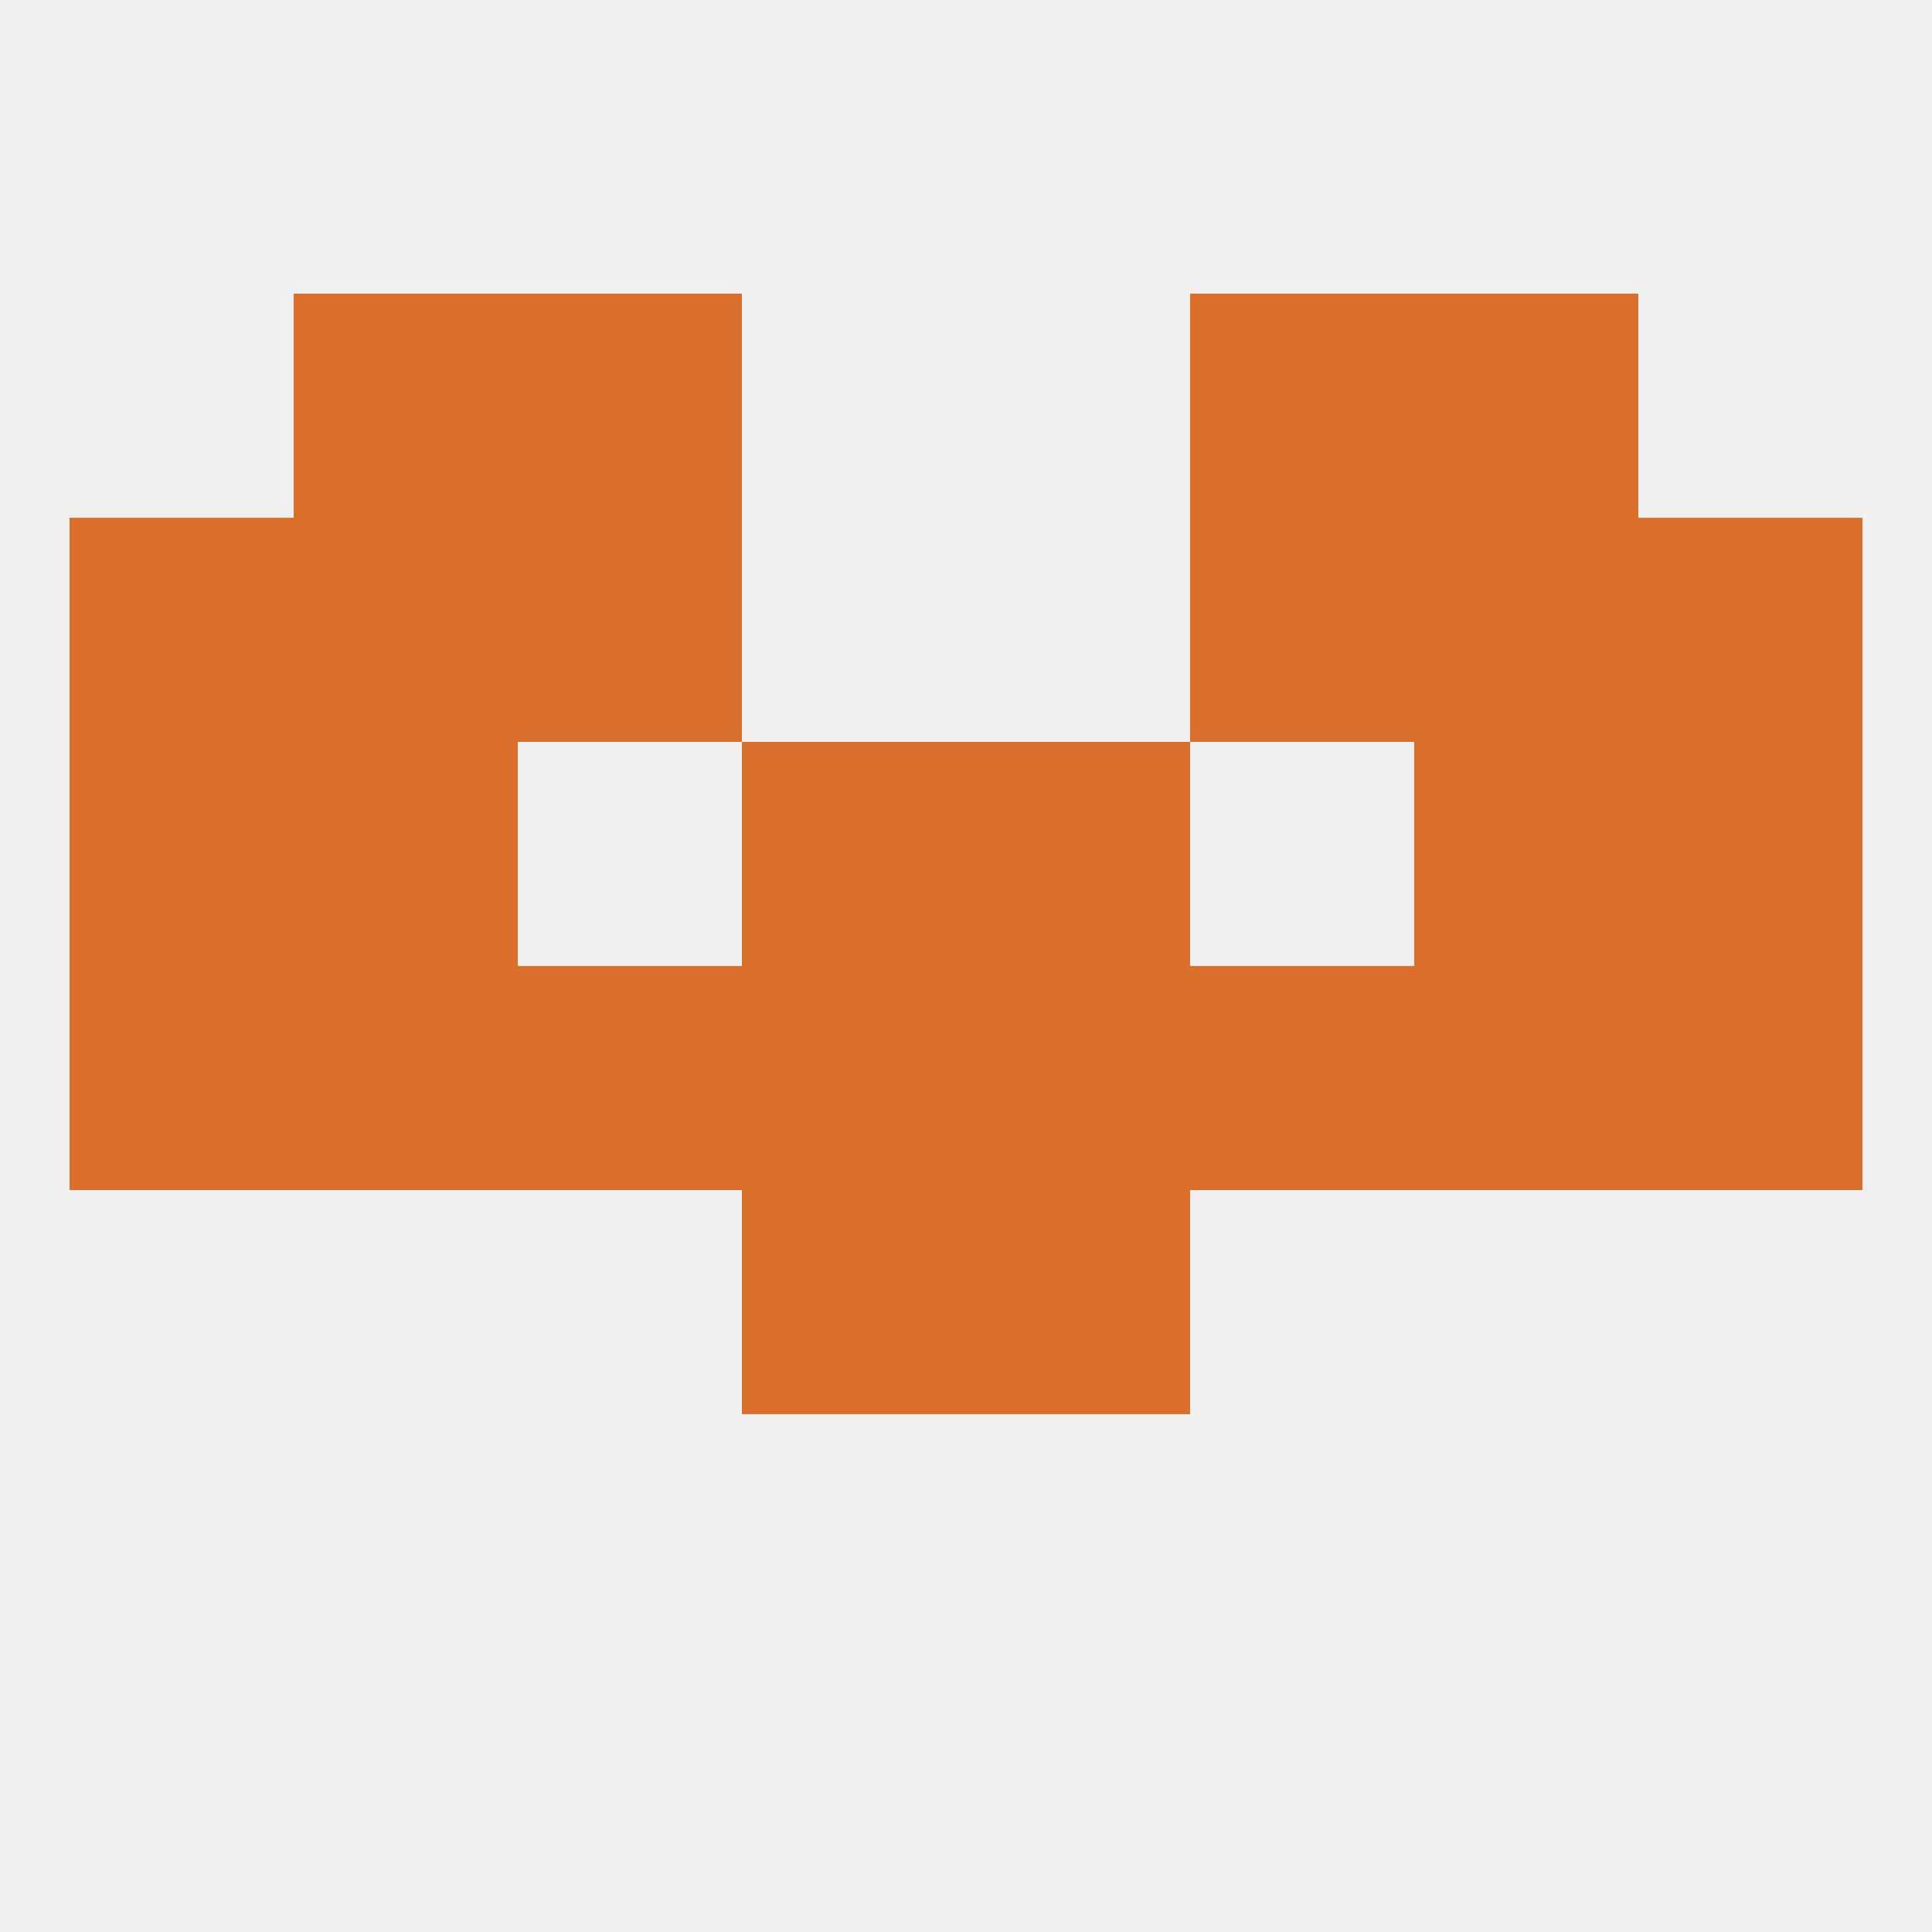
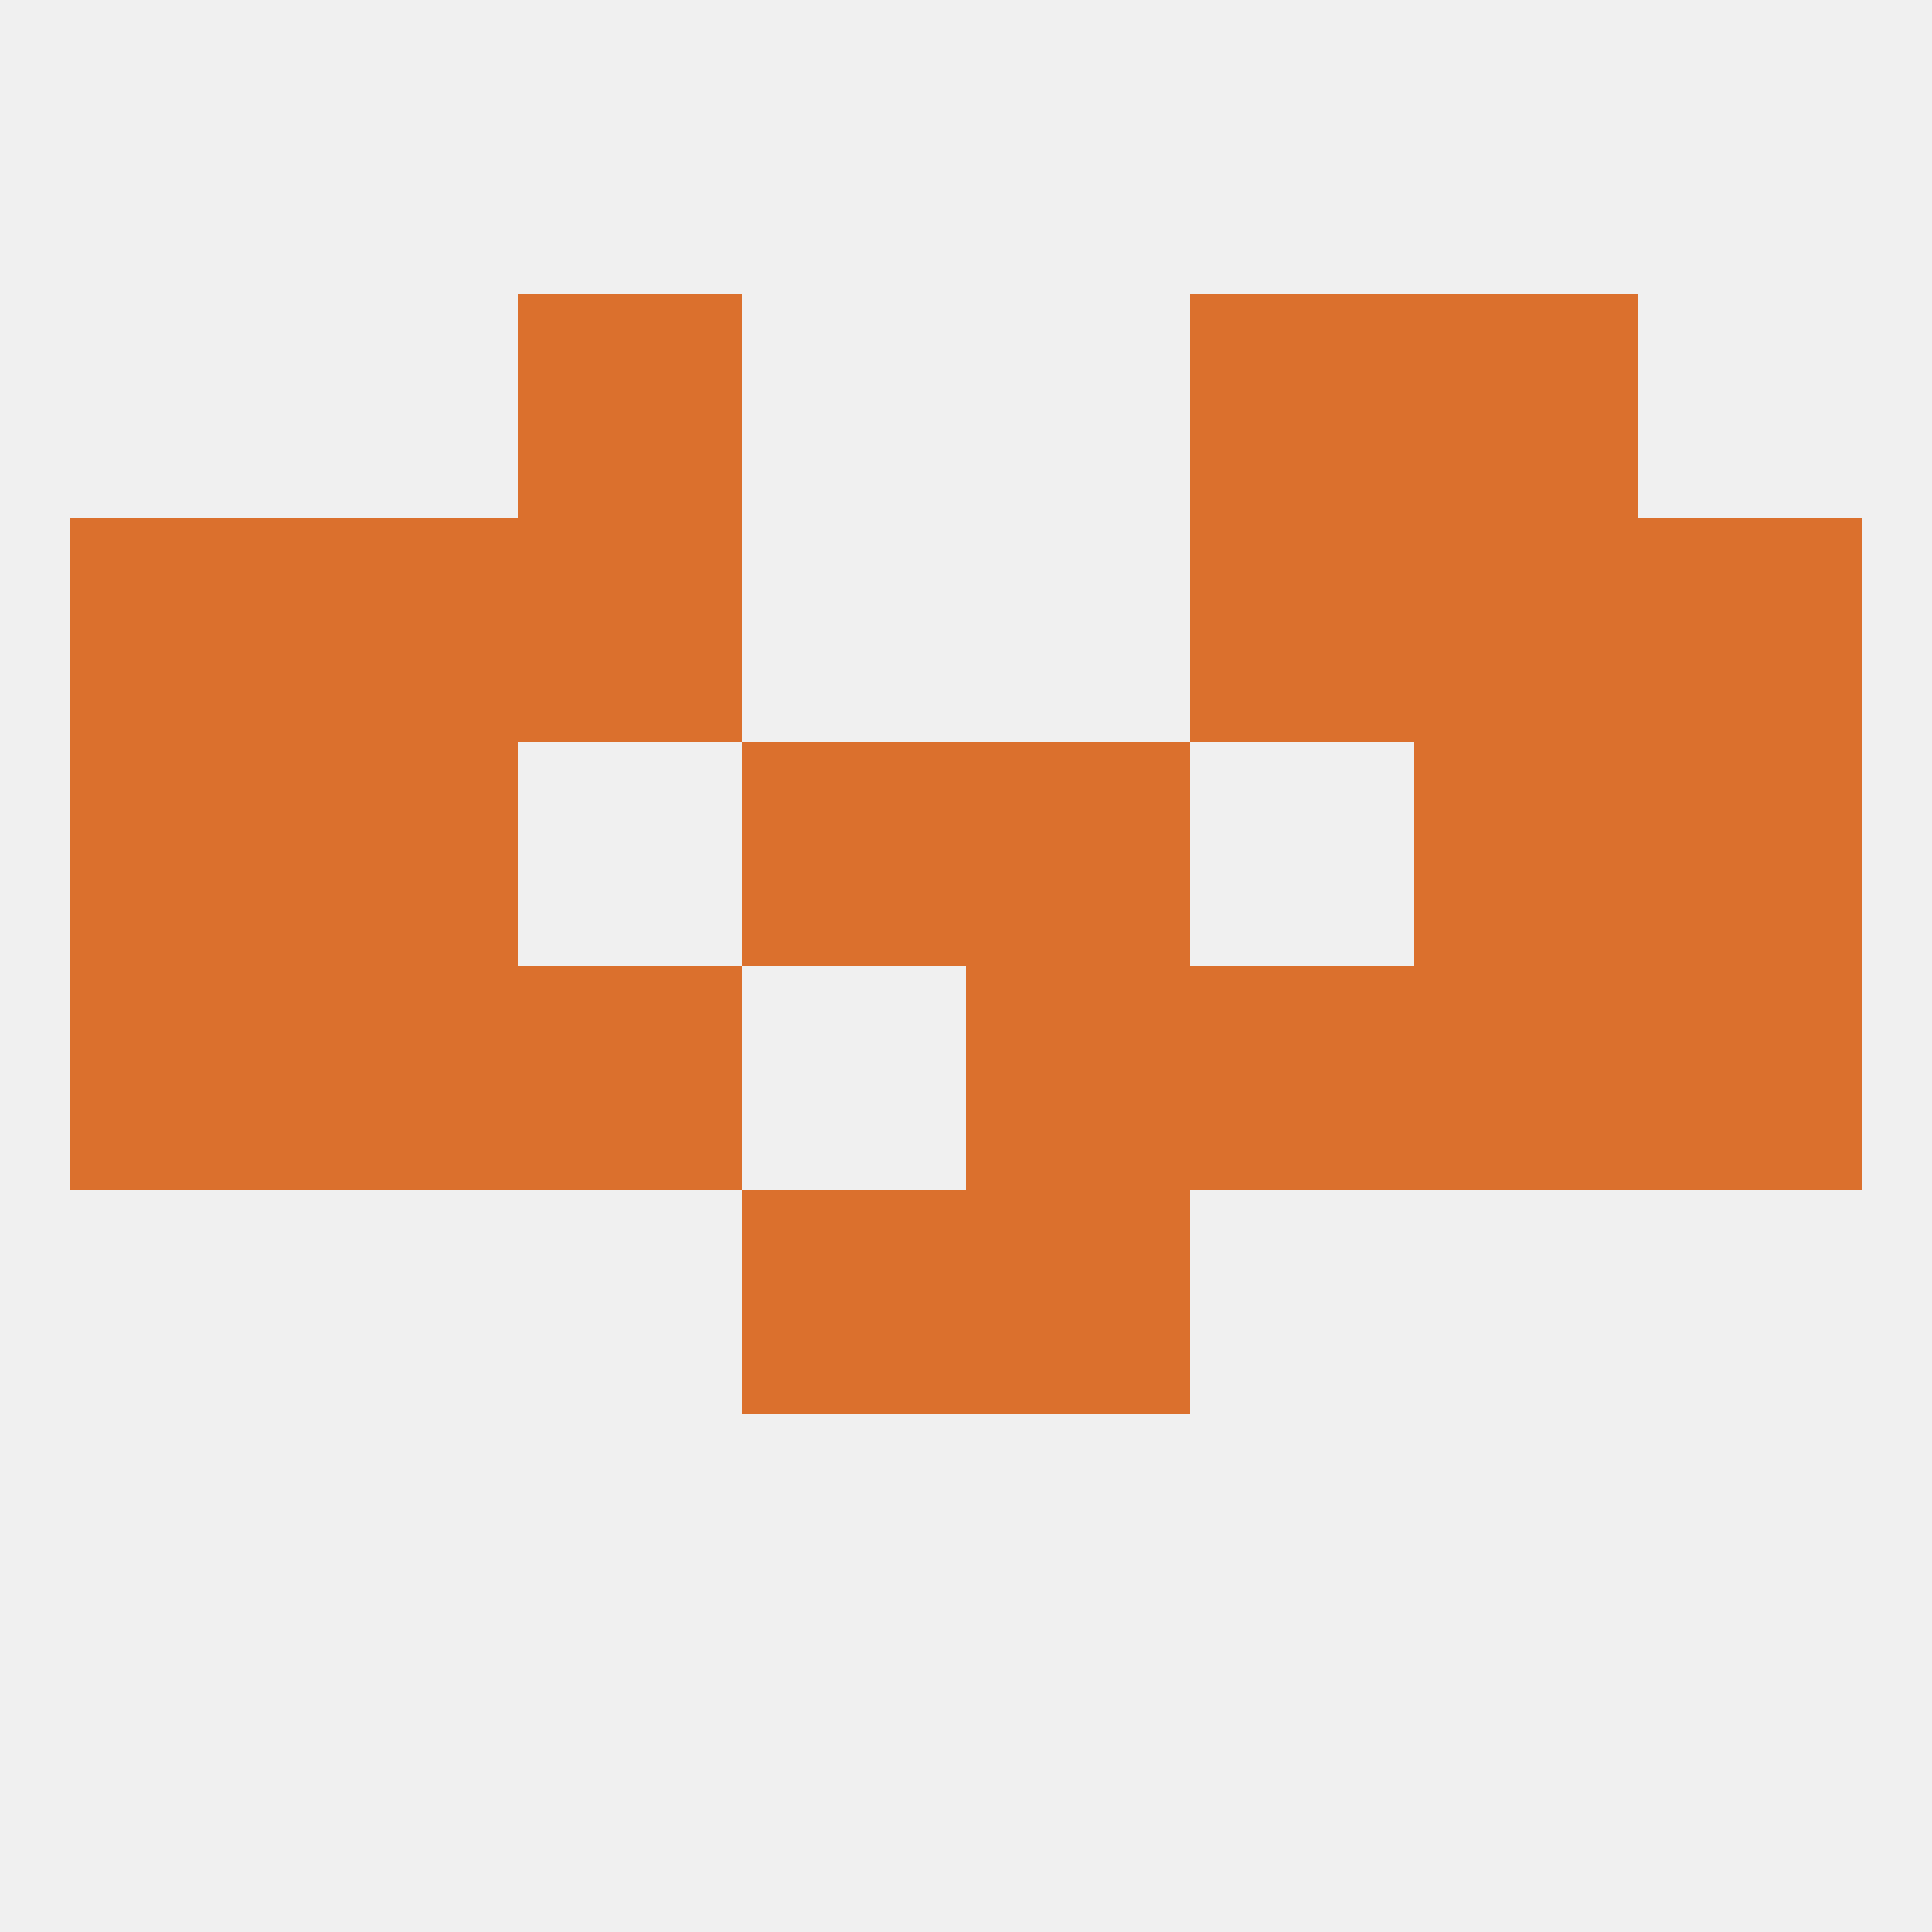
<svg xmlns="http://www.w3.org/2000/svg" version="1.1" baseprofile="full" width="250" height="250" viewBox="0 0 250 250">
  <rect width="100%" height="100%" fill="rgba(240,240,240,255)" />
  <rect x="9" y="125" width="29" height="29" fill="rgba(219,112,45,255)" />
  <rect x="212" y="125" width="29" height="29" fill="rgba(219,112,45,255)" />
  <rect x="38" y="125" width="29" height="29" fill="rgba(219,112,45,255)" />
  <rect x="67" y="125" width="29" height="29" fill="rgba(219,112,45,255)" />
  <rect x="125" y="125" width="29" height="29" fill="rgba(219,112,45,255)" />
  <rect x="183" y="125" width="29" height="29" fill="rgba(219,112,45,255)" />
  <rect x="154" y="125" width="29" height="29" fill="rgba(219,112,45,255)" />
-   <rect x="96" y="125" width="29" height="29" fill="rgba(219,112,45,255)" />
  <rect x="38" y="96" width="29" height="29" fill="rgba(219,112,45,255)" />
  <rect x="183" y="96" width="29" height="29" fill="rgba(219,112,45,255)" />
  <rect x="96" y="96" width="29" height="29" fill="rgba(219,112,45,255)" />
  <rect x="125" y="96" width="29" height="29" fill="rgba(219,112,45,255)" />
  <rect x="9" y="96" width="29" height="29" fill="rgba(219,112,45,255)" />
  <rect x="212" y="96" width="29" height="29" fill="rgba(219,112,45,255)" />
  <rect x="96" y="154" width="29" height="29" fill="rgba(219,112,45,255)" />
  <rect x="125" y="154" width="29" height="29" fill="rgba(219,112,45,255)" />
  <rect x="183" y="67" width="29" height="29" fill="rgba(219,112,45,255)" />
  <rect x="67" y="67" width="29" height="29" fill="rgba(219,112,45,255)" />
  <rect x="154" y="67" width="29" height="29" fill="rgba(219,112,45,255)" />
  <rect x="9" y="67" width="29" height="29" fill="rgba(219,112,45,255)" />
  <rect x="212" y="67" width="29" height="29" fill="rgba(219,112,45,255)" />
  <rect x="38" y="67" width="29" height="29" fill="rgba(219,112,45,255)" />
-   <rect x="38" y="38" width="29" height="29" fill="rgba(219,112,45,255)" />
  <rect x="183" y="38" width="29" height="29" fill="rgba(219,112,45,255)" />
  <rect x="67" y="38" width="29" height="29" fill="rgba(219,112,45,255)" />
  <rect x="154" y="38" width="29" height="29" fill="rgba(219,112,45,255)" />
</svg>